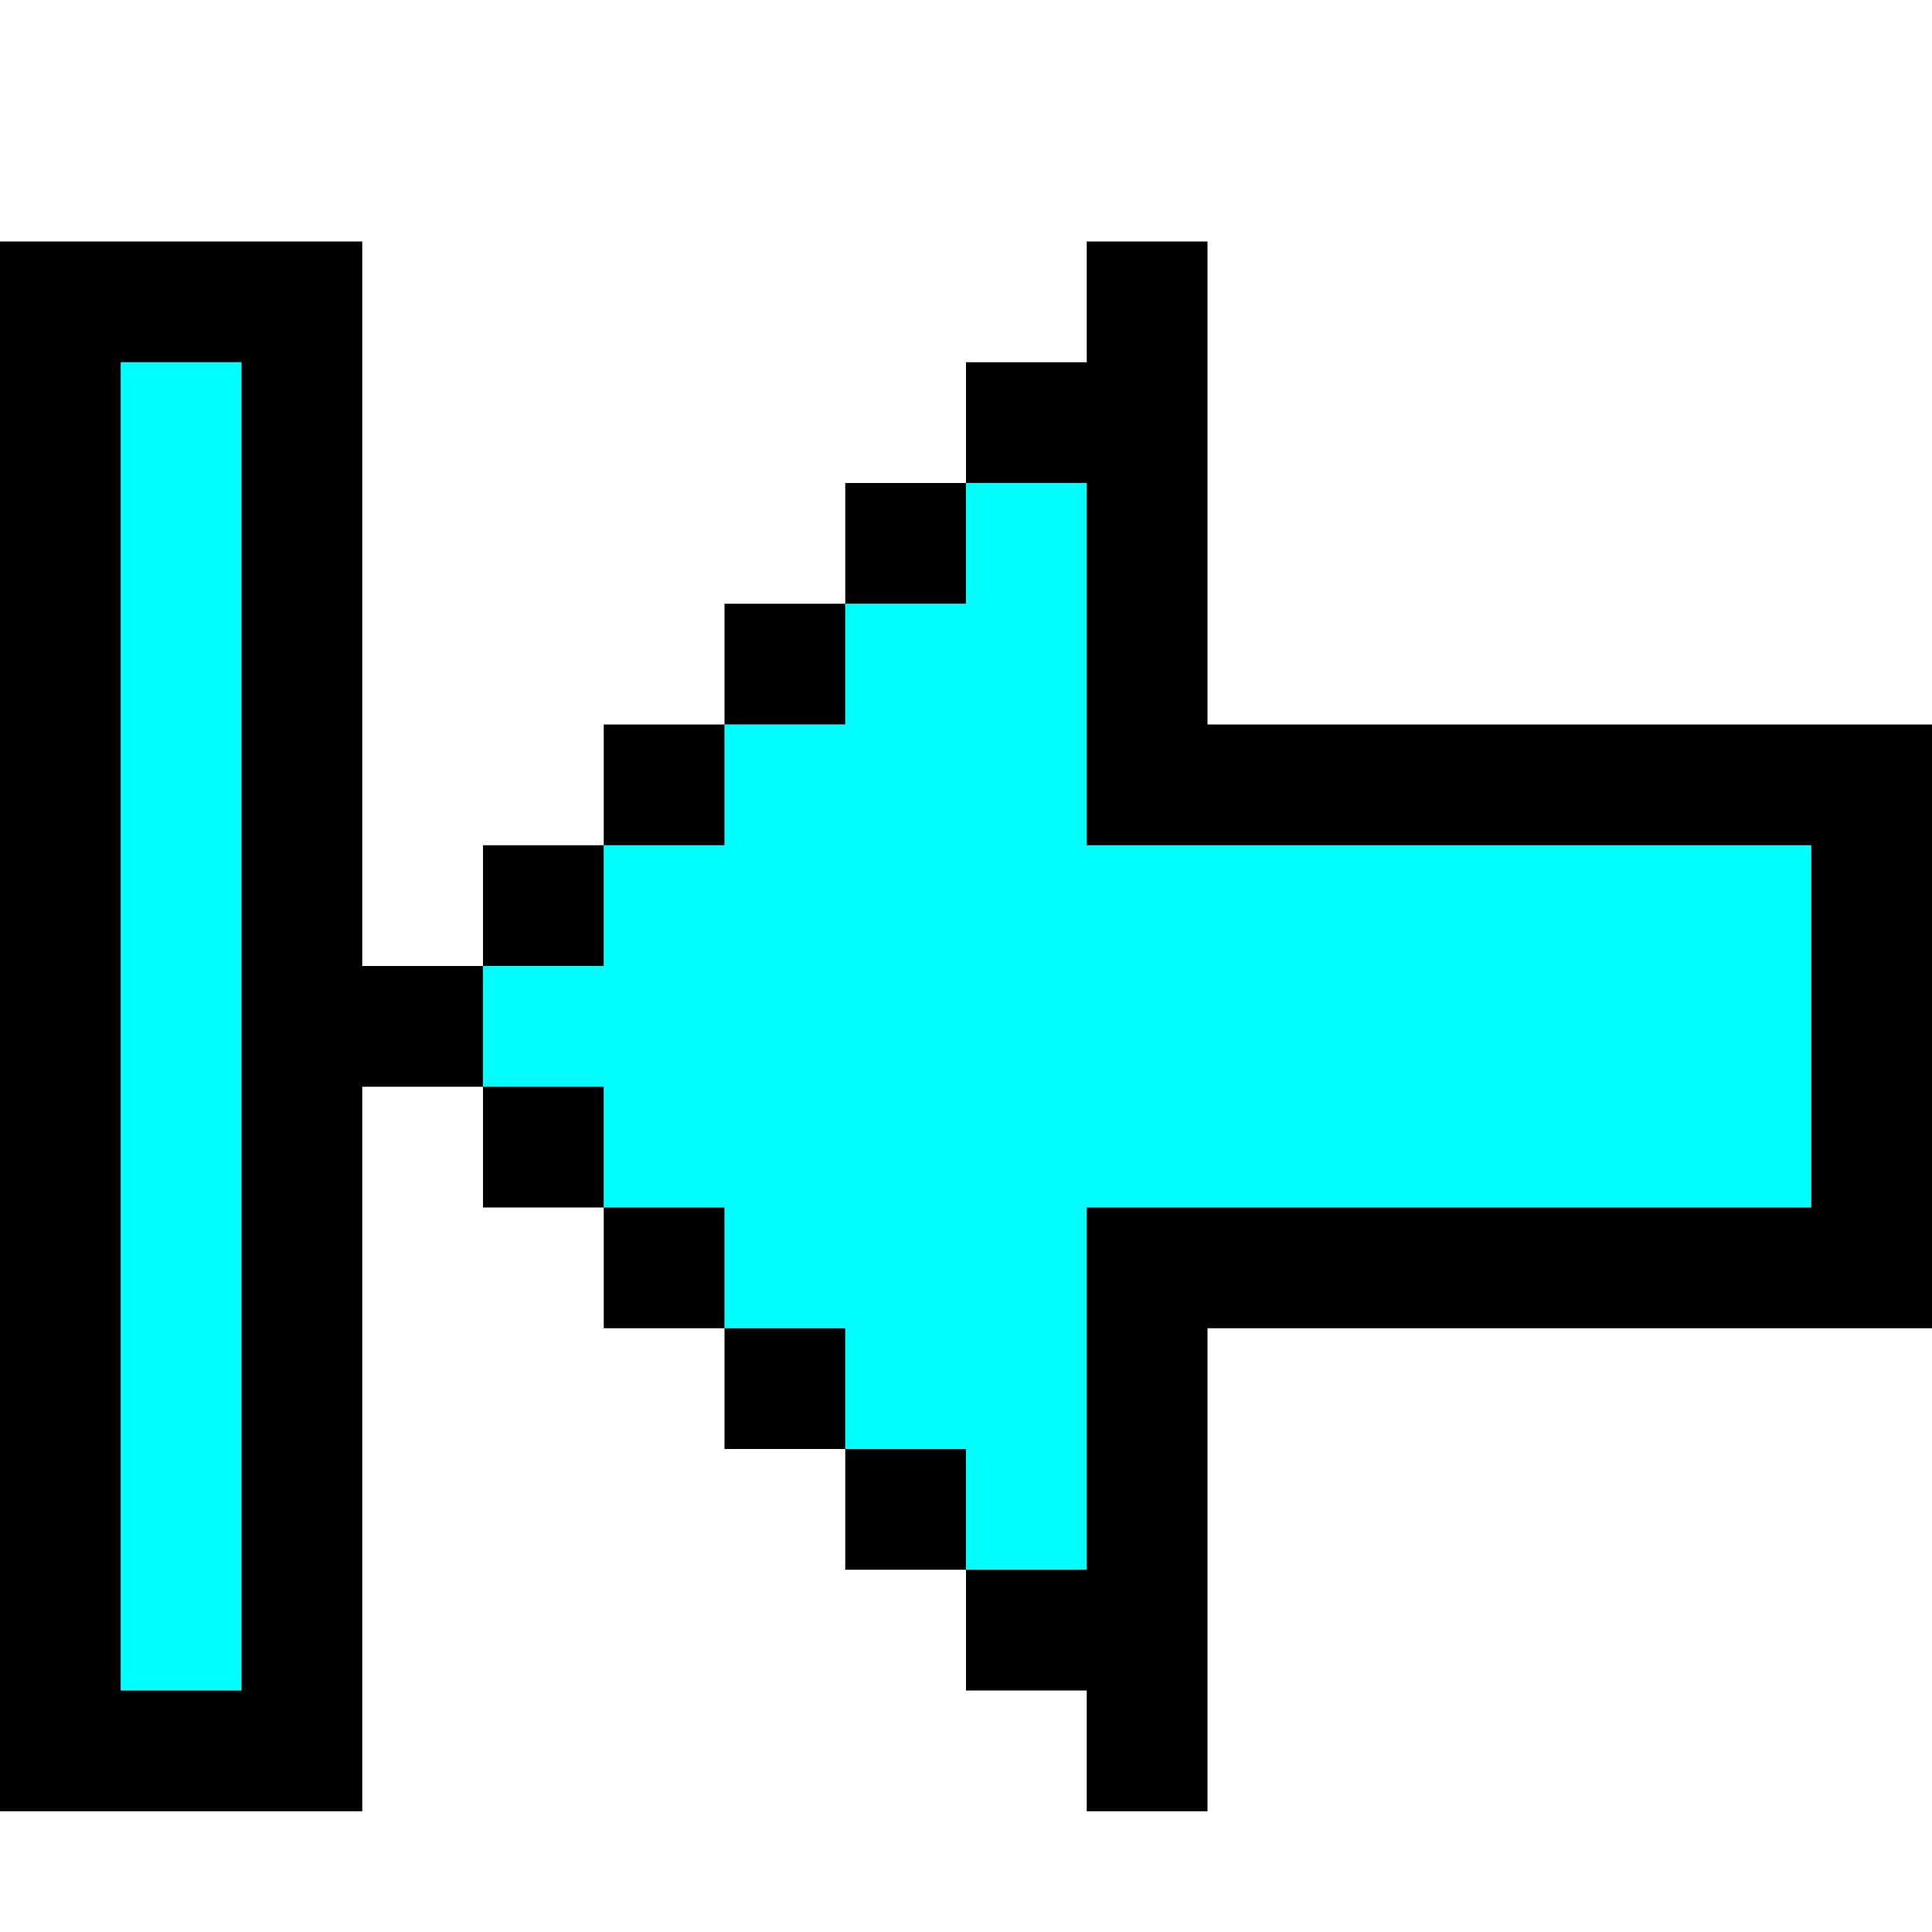
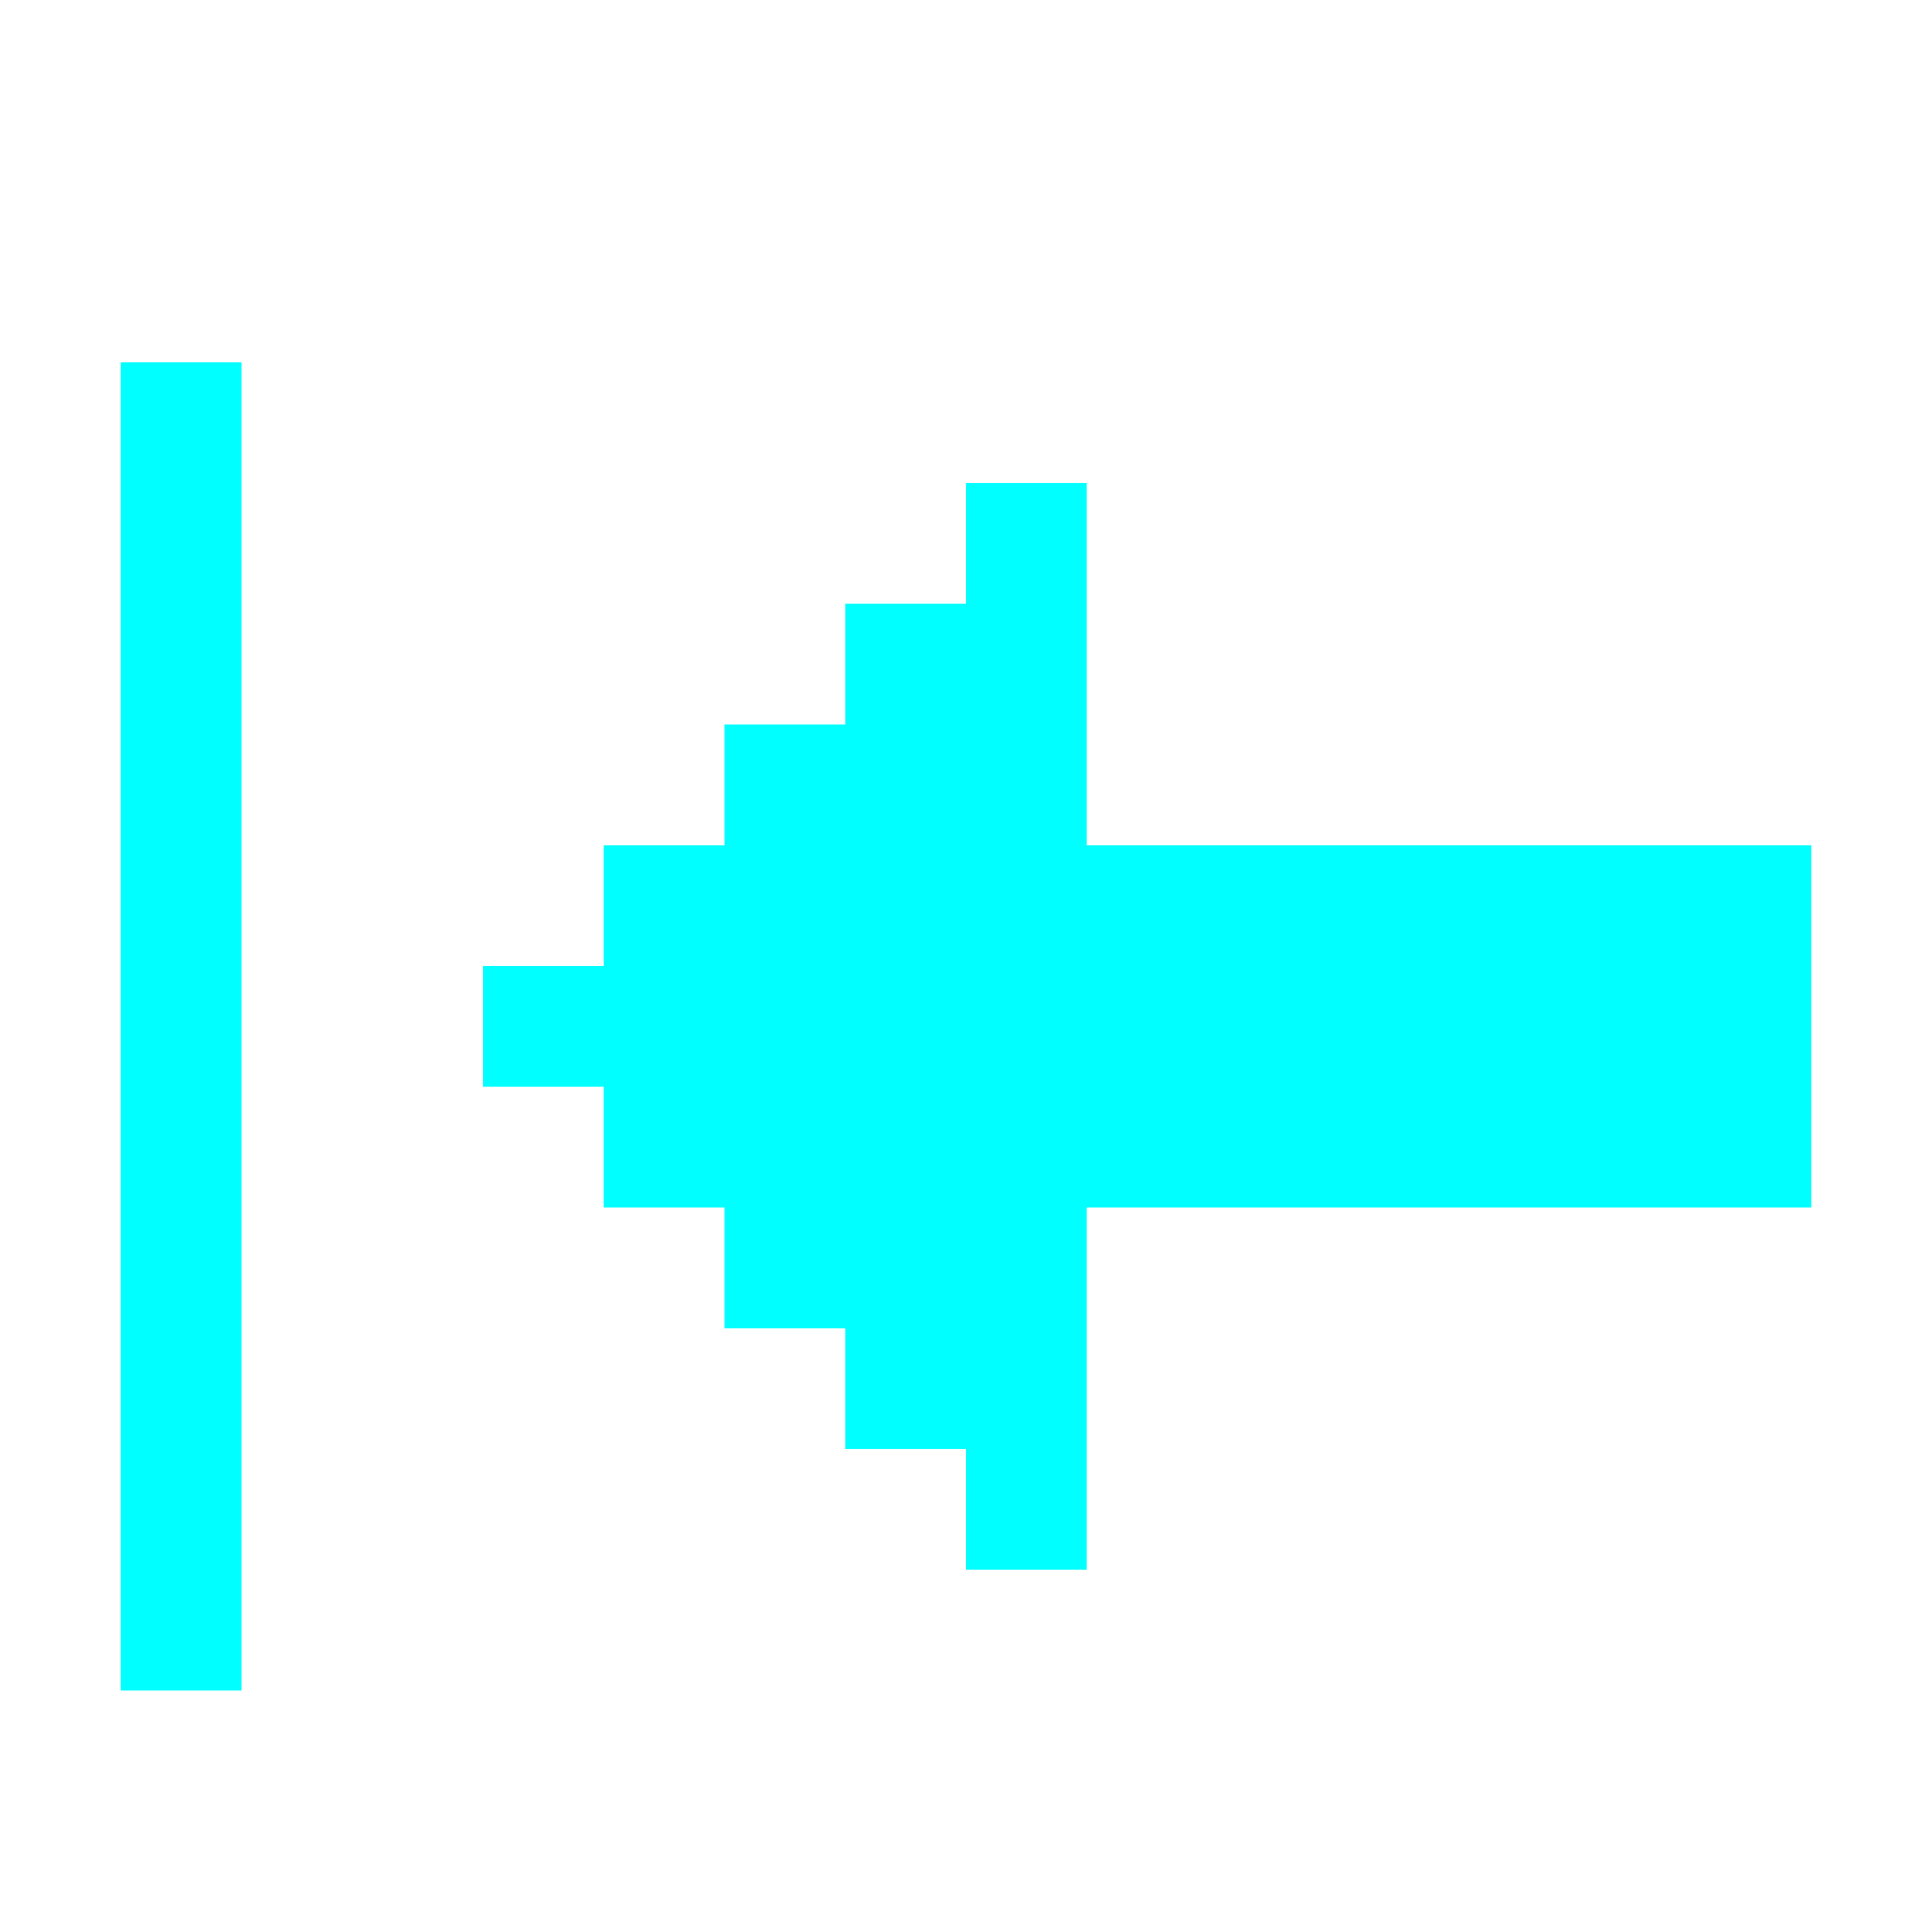
<svg xmlns="http://www.w3.org/2000/svg" xmlns:ns1="http://sodipodi.sourceforge.net/DTD/sodipodi-0.dtd" xmlns:ns2="http://www.inkscape.org/namespaces/inkscape" id="svg948" width="128px" version="1.1" height="128px" ns1:docname="chicago95_tmp_file.svg" ns2:version="0.92.4 (5da689c313, 2019-01-14)">
  <ns1:namedview pagecolor="#ffffff" bordercolor="#666666" borderopacity="1" objecttolerance="10" gridtolerance="10" guidetolerance="10" ns2:pageopacity="0" ns2:pageshadow="2" ns2:window-width="640" ns2:window-height="480" id="namedview477" showgrid="false" ns2:zoom="1.84375" ns2:cx="64" ns2:cy="64" ns2:window-x="0" ns2:window-y="0" ns2:window-maximized="0" ns2:current-layer="svg948" />
  <defs id="defs2" />
-   <path style="fill:#00ffff" d="M 8 24 L 8 28 L 8 32 L 8 36 L 8 40 L 8 44 L 8 48 L 8 52 L 8 56 L 8 60 L 8 64 L 8 68 L 8 72 L 8 76 L 8 80 L 8 84 L 8 88 L 8 92 L 8 96 L 8 100 L 8 104 L 8 108 L 8 112 L 12 112 L 16 112 L 16 108 L 16 104 L 16 100 L 16 96 L 16 92 L 16 88 L 16 84 L 16 80 L 16 76 L 16 72 L 16 68 L 16 64 L 16 60 L 16 56 L 16 52 L 16 48 L 16 44 L 16 40 L 16 36 L 16 32 L 16 28 L 16 24 L 12 24 L 8 24 z M 64 32 L 64 36 L 64 40 L 60 40 L 56 40 L 56 44 L 56 48 L 52 48 L 48 48 L 48 52 L 48 56 L 44 56 L 40 56 L 40 60 L 40 64 L 36 64 L 32 64 L 32 68 L 32 72 L 36 72 L 40 72 L 40 76 L 40 80 L 44 80 L 48 80 L 48 84 L 48 88 L 52 88 L 56 88 L 56 92 L 56 96 L 60 96 L 64 96 L 64 100 L 64 104 L 68 104 L 72 104 L 72 100 L 72 96 L 72 92 L 72 88 L 72 84 L 72 80 L 76 80 L 80 80 L 84 80 L 88 80 L 92 80 L 96 80 L 100 80 L 104 80 L 108 80 L 112 80 L 116 80 L 120 80 L 120 76 L 120 72 L 120 68 L 120 64 L 120 60 L 120 56 L 116 56 L 112 56 L 108 56 L 104 56 L 100 56 L 96 56 L 92 56 L 88 56 L 84 56 L 80 56 L 76 56 L 72 56 L 72 52 L 72 48 L 72 44 L 72 40 L 72 36 L 72 32 L 68 32 L 64 32 z " id="rect902" />
-   <path style="fill:#000000" d="M 0 16 L 0 20 L 0 24 L 0 28 L 0 32 L 0 36 L 0 40 L 0 44 L 0 48 L 0 52 L 0 56 L 0 60 L 0 64 L 0 68 L 0 72 L 0 76 L 0 80 L 0 84 L 0 88 L 0 92 L 0 96 L 0 100 L 0 104 L 0 108 L 0 112 L 0 116 L 0 120 L 4 120 L 8 120 L 12 120 L 16 120 L 20 120 L 24 120 L 24 116 L 24 112 L 24 108 L 24 104 L 24 100 L 24 96 L 24 92 L 24 88 L 24 84 L 24 80 L 24 76 L 24 72 L 28 72 L 32 72 L 32 68 L 32 64 L 28 64 L 24 64 L 24 60 L 24 56 L 24 52 L 24 48 L 24 44 L 24 40 L 24 36 L 24 32 L 24 28 L 24 24 L 24 20 L 24 16 L 20 16 L 16 16 L 12 16 L 8 16 L 4 16 L 0 16 z M 32 64 L 36 64 L 40 64 L 40 60 L 40 56 L 36 56 L 32 56 L 32 60 L 32 64 z M 40 56 L 44 56 L 48 56 L 48 52 L 48 48 L 44 48 L 40 48 L 40 52 L 40 56 z M 48 48 L 52 48 L 56 48 L 56 44 L 56 40 L 52 40 L 48 40 L 48 44 L 48 48 z M 56 40 L 60 40 L 64 40 L 64 36 L 64 32 L 60 32 L 56 32 L 56 36 L 56 40 z M 64 32 L 68 32 L 72 32 L 72 36 L 72 40 L 72 44 L 72 48 L 72 52 L 72 56 L 76 56 L 80 56 L 84 56 L 88 56 L 92 56 L 96 56 L 100 56 L 104 56 L 108 56 L 112 56 L 116 56 L 120 56 L 120 60 L 120 64 L 120 68 L 120 72 L 120 76 L 120 80 L 116 80 L 112 80 L 108 80 L 104 80 L 100 80 L 96 80 L 92 80 L 88 80 L 84 80 L 80 80 L 76 80 L 72 80 L 72 84 L 72 88 L 72 92 L 72 96 L 72 100 L 72 104 L 68 104 L 64 104 L 64 108 L 64 112 L 68 112 L 72 112 L 72 116 L 72 120 L 76 120 L 80 120 L 80 116 L 80 112 L 80 108 L 80 104 L 80 100 L 80 96 L 80 92 L 80 88 L 84 88 L 88 88 L 92 88 L 96 88 L 100 88 L 104 88 L 108 88 L 112 88 L 116 88 L 120 88 L 124 88 L 128 88 L 128 84 L 128 80 L 128 76 L 128 72 L 128 68 L 128 64 L 128 60 L 128 56 L 128 52 L 128 48 L 124 48 L 120 48 L 116 48 L 112 48 L 108 48 L 104 48 L 100 48 L 96 48 L 92 48 L 88 48 L 84 48 L 80 48 L 80 44 L 80 40 L 80 36 L 80 32 L 80 28 L 80 24 L 80 20 L 80 16 L 76 16 L 72 16 L 72 20 L 72 24 L 68 24 L 64 24 L 64 28 L 64 32 z M 64 104 L 64 100 L 64 96 L 60 96 L 56 96 L 56 100 L 56 104 L 60 104 L 64 104 z M 56 96 L 56 92 L 56 88 L 52 88 L 48 88 L 48 92 L 48 96 L 52 96 L 56 96 z M 48 88 L 48 84 L 48 80 L 44 80 L 40 80 L 40 84 L 40 88 L 44 88 L 48 88 z M 40 80 L 40 76 L 40 72 L 36 72 L 32 72 L 32 76 L 32 80 L 36 80 L 40 80 z M 8 24 L 12 24 L 16 24 L 16 28 L 16 32 L 16 36 L 16 40 L 16 44 L 16 48 L 16 52 L 16 56 L 16 60 L 16 64 L 16 68 L 16 72 L 16 76 L 16 80 L 16 84 L 16 88 L 16 92 L 16 96 L 16 100 L 16 104 L 16 108 L 16 112 L 12 112 L 8 112 L 8 108 L 8 104 L 8 100 L 8 96 L 8 92 L 8 88 L 8 84 L 8 80 L 8 76 L 8 72 L 8 68 L 8 64 L 8 60 L 8 56 L 8 52 L 8 48 L 8 44 L 8 40 L 8 36 L 8 32 L 8 28 L 8 24 z " id="rect946" />
+   <path style="fill:#00ffff" d="M 8 24 L 8 28 L 8 32 L 8 36 L 8 44 L 8 48 L 8 52 L 8 56 L 8 60 L 8 64 L 8 68 L 8 72 L 8 76 L 8 80 L 8 84 L 8 88 L 8 92 L 8 96 L 8 100 L 8 104 L 8 108 L 8 112 L 12 112 L 16 112 L 16 108 L 16 104 L 16 100 L 16 96 L 16 92 L 16 88 L 16 84 L 16 80 L 16 76 L 16 72 L 16 68 L 16 64 L 16 60 L 16 56 L 16 52 L 16 48 L 16 44 L 16 40 L 16 36 L 16 32 L 16 28 L 16 24 L 12 24 L 8 24 z M 64 32 L 64 36 L 64 40 L 60 40 L 56 40 L 56 44 L 56 48 L 52 48 L 48 48 L 48 52 L 48 56 L 44 56 L 40 56 L 40 60 L 40 64 L 36 64 L 32 64 L 32 68 L 32 72 L 36 72 L 40 72 L 40 76 L 40 80 L 44 80 L 48 80 L 48 84 L 48 88 L 52 88 L 56 88 L 56 92 L 56 96 L 60 96 L 64 96 L 64 100 L 64 104 L 68 104 L 72 104 L 72 100 L 72 96 L 72 92 L 72 88 L 72 84 L 72 80 L 76 80 L 80 80 L 84 80 L 88 80 L 92 80 L 96 80 L 100 80 L 104 80 L 108 80 L 112 80 L 116 80 L 120 80 L 120 76 L 120 72 L 120 68 L 120 64 L 120 60 L 120 56 L 116 56 L 112 56 L 108 56 L 104 56 L 100 56 L 96 56 L 92 56 L 88 56 L 84 56 L 80 56 L 76 56 L 72 56 L 72 52 L 72 48 L 72 44 L 72 40 L 72 36 L 72 32 L 68 32 L 64 32 z " id="rect902" />
</svg>